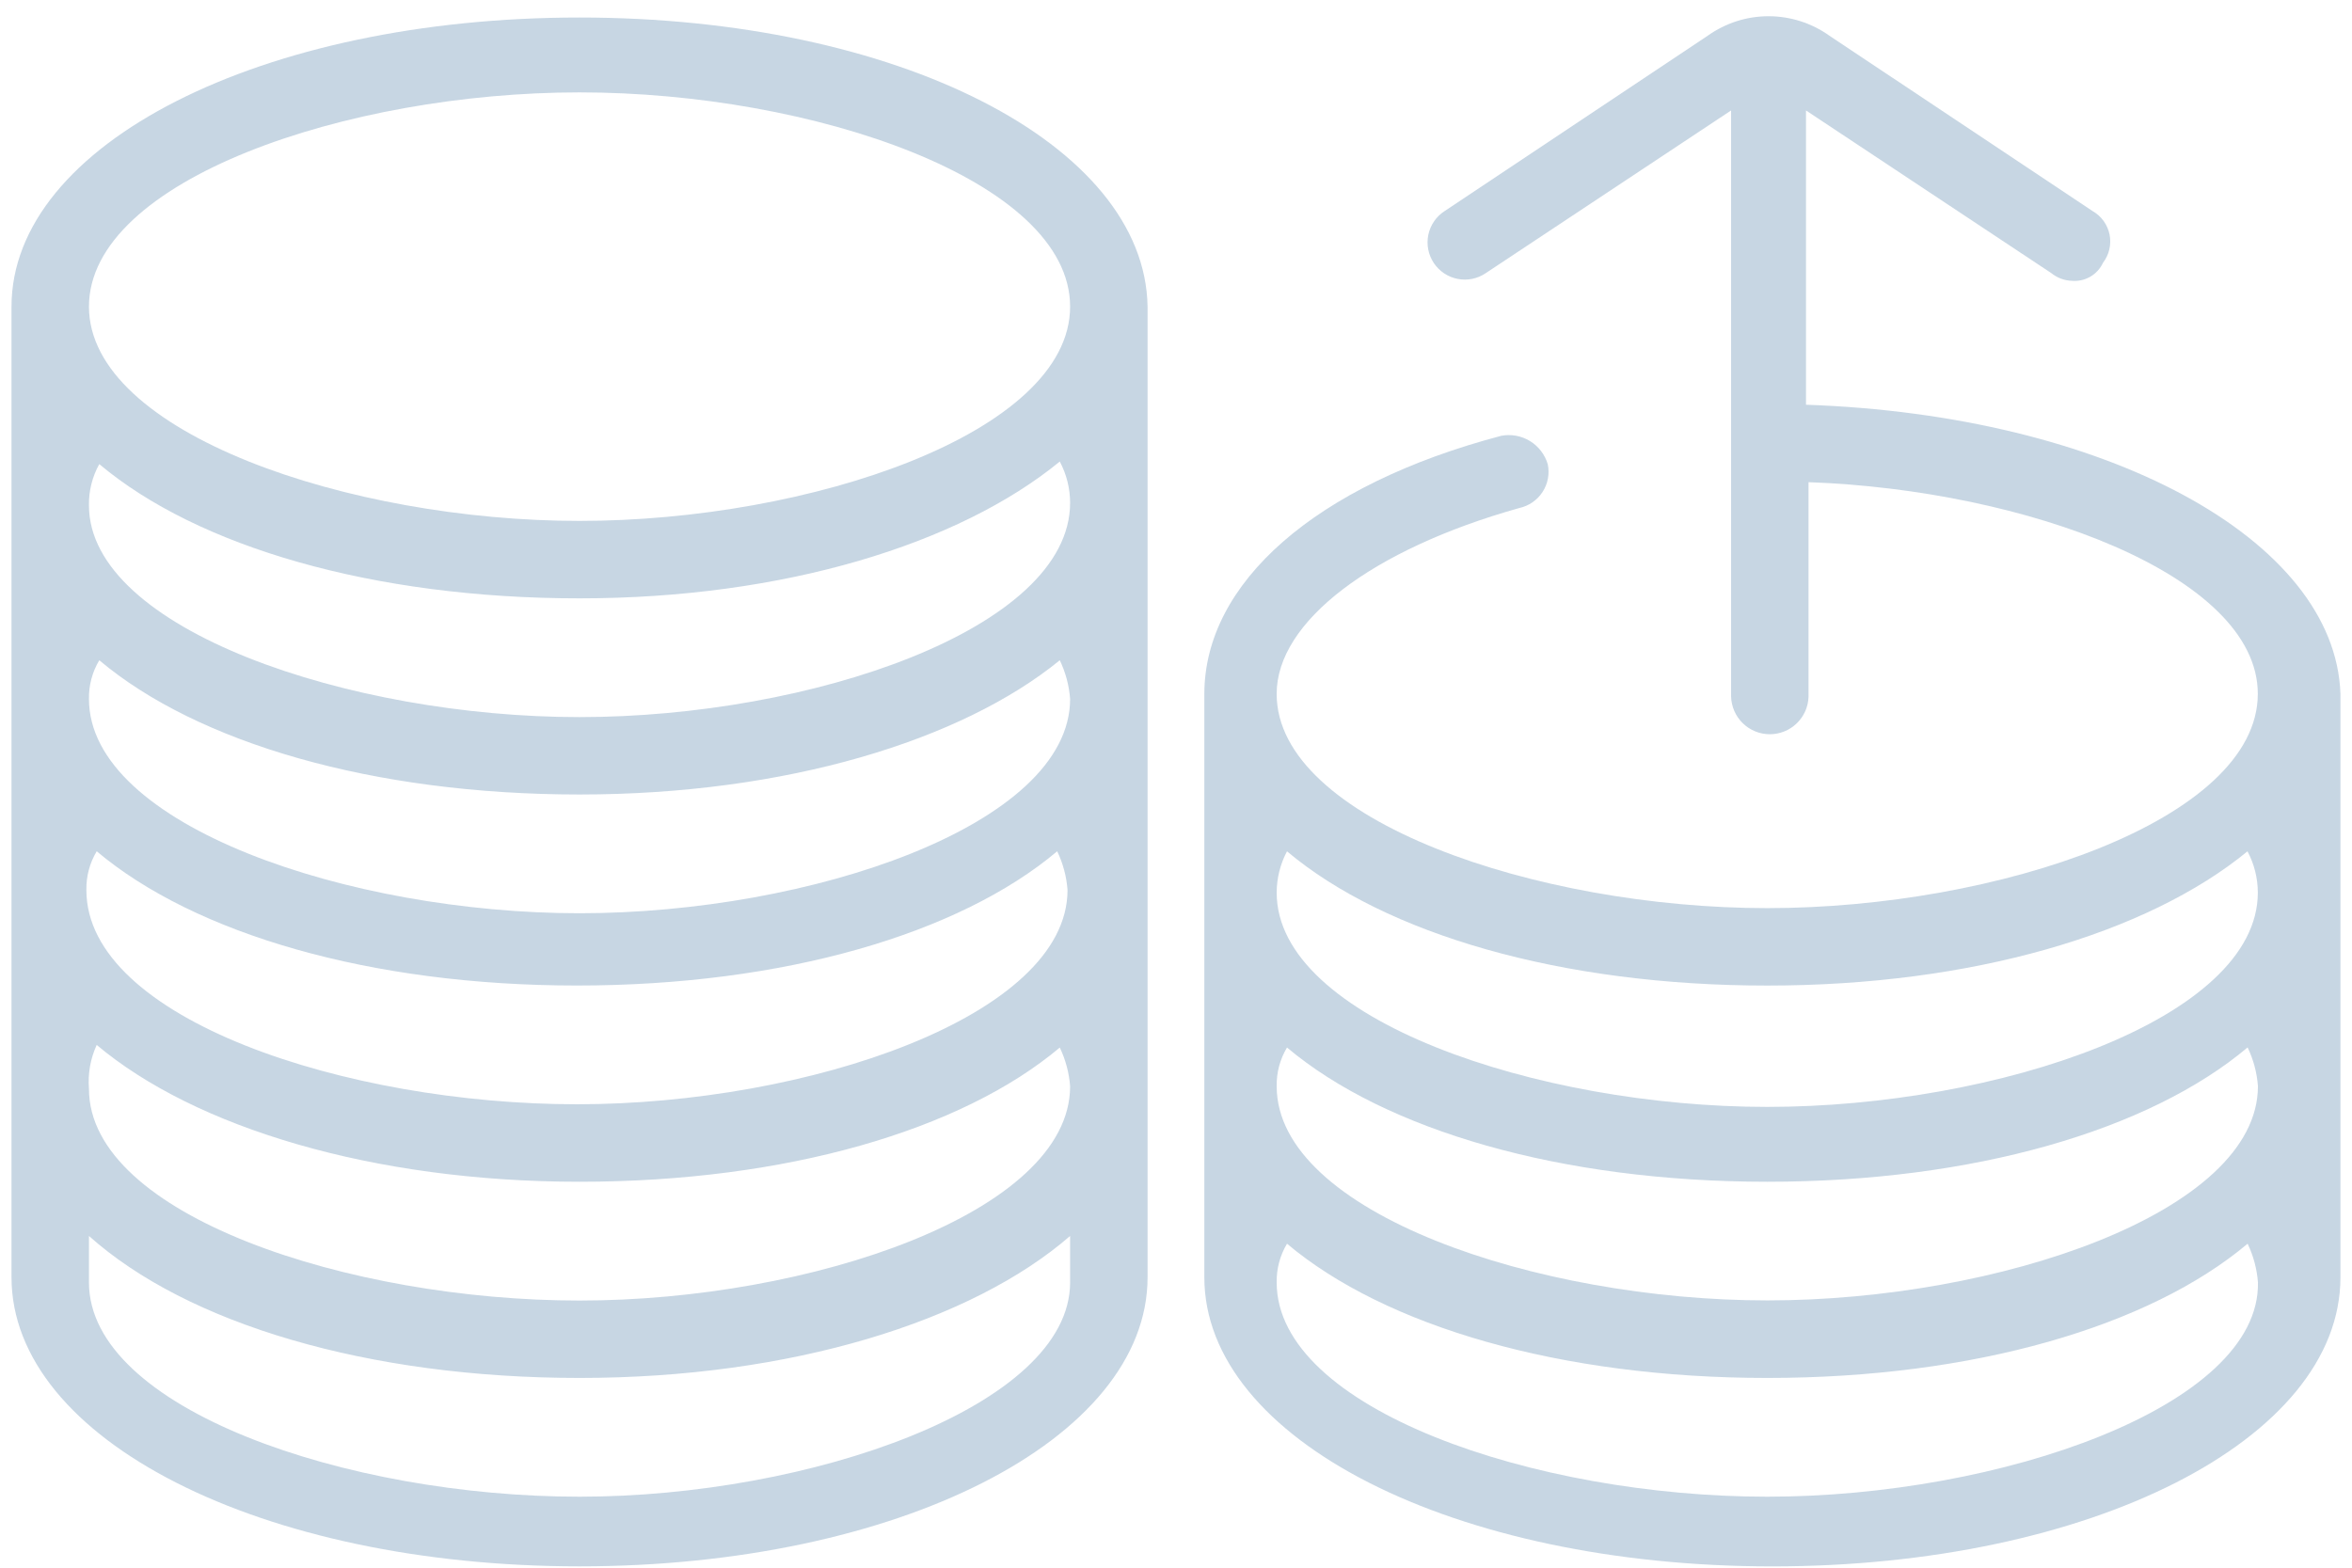
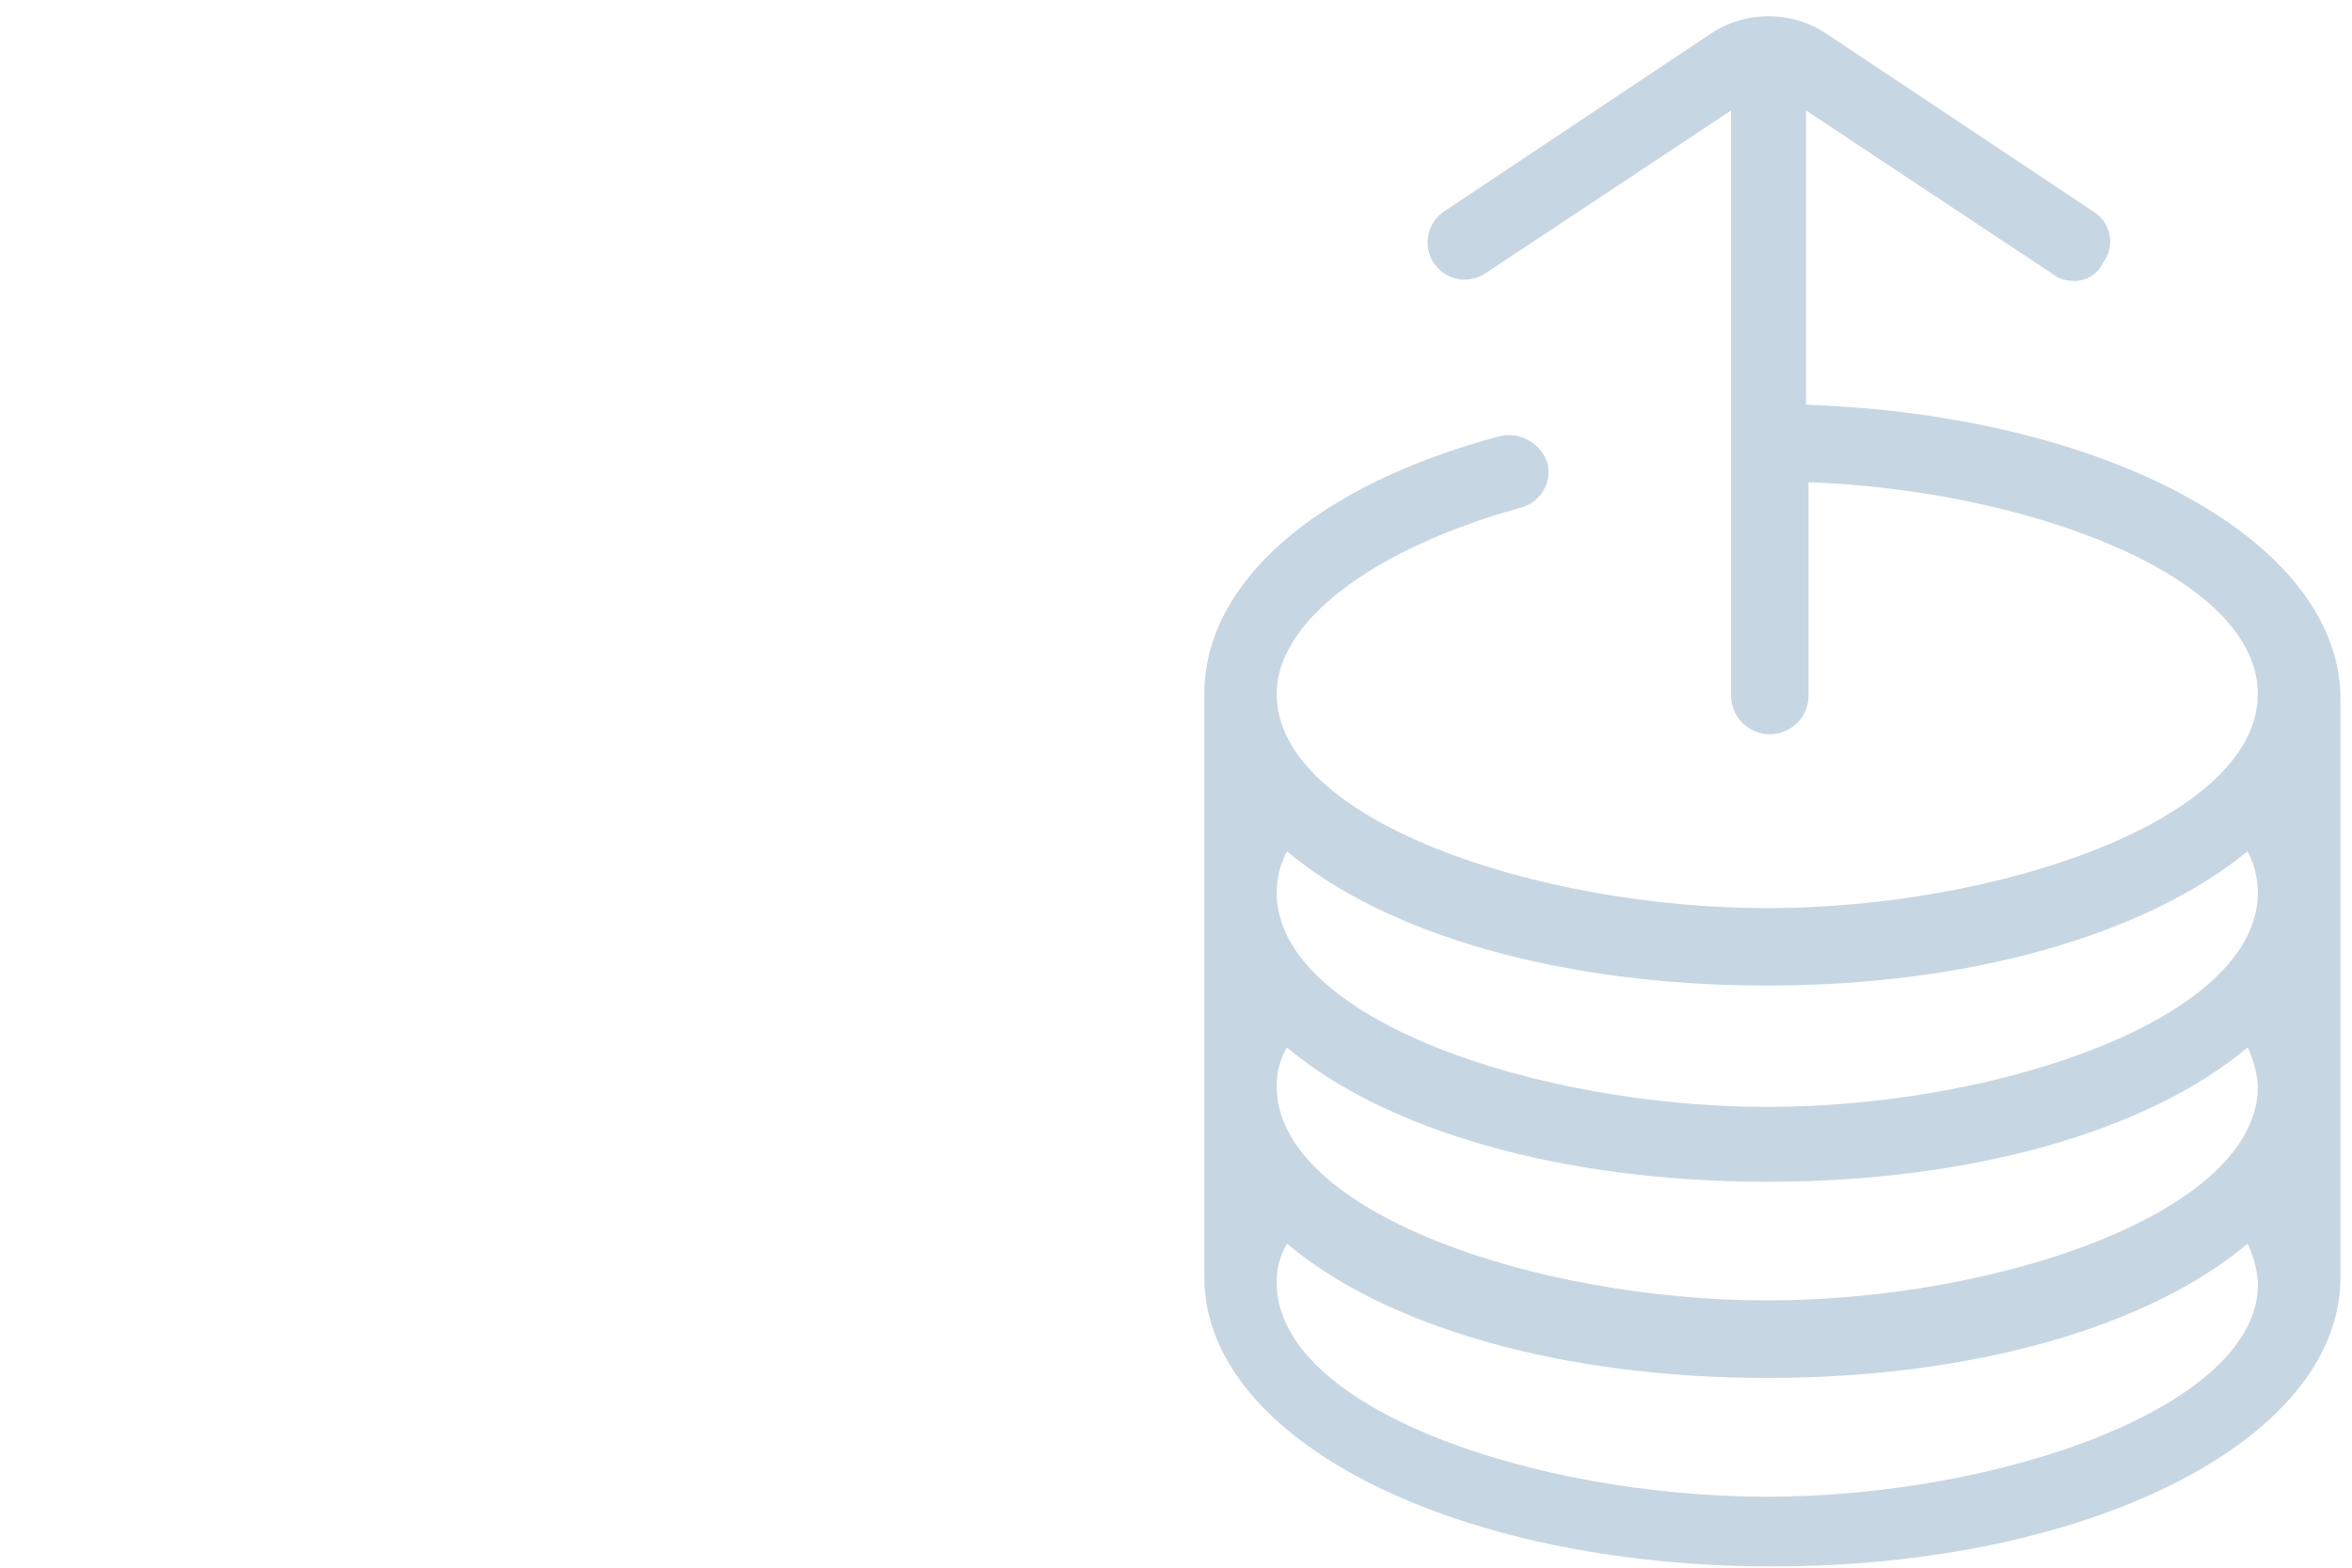
<svg xmlns="http://www.w3.org/2000/svg" width="102" height="68" viewBox="0 0 102 68" fill="none">
-   <path opacity="0.483" d="M25.133 0.76C11.36 0.76 0.499 6.247 0.499 13.301V55.401C0.499 62.455 11.36 67.942 25.133 67.942C38.906 67.942 49.767 62.455 49.767 55.401V13.301C49.655 6.247 38.906 0.76 25.133 0.76ZM45.96 28.639C46.213 29.166 46.365 29.736 46.408 30.319C46.408 35.806 35.099 39.613 25.133 39.613C15.167 39.613 3.858 35.806 3.858 30.319C3.847 29.728 4.002 29.146 4.306 28.639C8.561 32.222 16.175 34.462 25.133 34.462C34.091 34.462 41.705 32.113 45.96 28.639ZM3.746 38.605C3.735 38.014 3.89 37.432 4.194 36.925C8.449 40.508 16.063 42.748 25.021 42.748C33.979 42.748 41.593 40.509 45.848 36.925C46.101 37.452 46.253 38.022 46.296 38.605C46.296 44.092 34.987 47.899 25.021 47.899C15.055 47.899 3.746 44.206 3.746 38.607V38.605ZM45.96 20.019C46.253 20.571 46.407 21.186 46.408 21.811C46.408 27.298 35.099 31.105 25.133 31.105C15.167 31.105 3.858 27.298 3.858 21.923C3.846 21.297 4.001 20.678 4.306 20.131C8.561 23.714 16.175 25.954 25.133 25.954C33.979 25.954 41.593 23.603 45.96 20.019ZM4.194 45.325C8.449 48.908 16.175 51.26 25.133 51.26C34.091 51.26 41.705 49.021 45.96 45.439C46.213 45.966 46.365 46.536 46.408 47.119C46.408 52.606 35.099 56.413 25.133 56.413C15.167 56.413 3.858 52.713 3.858 47.231C3.805 46.577 3.92 45.921 4.194 45.325V45.325ZM25.133 4.007C35.211 4.007 46.408 7.814 46.408 13.301C46.408 18.788 35.099 22.595 25.133 22.595C15.167 22.595 3.858 18.788 3.858 13.301C3.858 7.814 15.056 4.007 25.133 4.007ZM25.133 64.921C15.055 64.921 3.858 61.114 3.858 55.627V53.611C8.113 57.418 15.951 59.77 25.133 59.77C34.315 59.77 42.153 57.307 46.408 53.611V55.627C46.408 61.002 35.099 64.921 25.133 64.921Z" fill="#8CAAC4" />
  <path opacity="0.483" d="M78.321 17.556V4.791L88.958 11.845C89.213 12.053 89.529 12.171 89.858 12.181C90.135 12.204 90.413 12.141 90.653 12.001C90.894 11.86 91.085 11.65 91.202 11.397C91.334 11.226 91.427 11.028 91.476 10.817C91.525 10.607 91.529 10.388 91.487 10.176C91.444 9.964 91.357 9.763 91.23 9.588C91.104 9.412 90.942 9.266 90.754 9.158L79.329 1.544C78.56 0.998 77.641 0.704 76.697 0.704C75.754 0.704 74.835 0.998 74.066 1.544L62.645 9.158C62.466 9.274 62.311 9.425 62.191 9.602C62.07 9.778 61.986 9.977 61.942 10.186C61.899 10.396 61.898 10.612 61.939 10.822C61.98 11.031 62.062 11.231 62.18 11.409C62.299 11.587 62.452 11.739 62.63 11.858C62.808 11.976 63.008 12.058 63.218 12.098C63.427 12.139 63.643 12.138 63.853 12.094C64.062 12.05 64.261 11.966 64.437 11.845L75.073 4.791V30.209C75.084 30.647 75.265 31.064 75.579 31.37C75.893 31.677 76.314 31.848 76.752 31.848C77.191 31.848 77.612 31.677 77.926 31.37C78.24 31.064 78.421 30.647 78.432 30.209V20.915C87.838 21.251 97.915 24.946 97.915 30.097C97.915 35.584 86.606 39.391 76.64 39.391C66.674 39.391 55.365 35.584 55.365 30.097C55.365 26.962 59.508 23.826 65.89 22.035C66.304 21.945 66.666 21.695 66.897 21.339C67.128 20.983 67.209 20.55 67.122 20.135C66.998 19.717 66.723 19.359 66.351 19.131C65.978 18.904 65.535 18.822 65.106 18.903C57.044 21.03 52.229 25.285 52.229 30.103V55.403C52.229 62.457 63.09 67.944 76.863 67.944C90.636 67.944 101.499 62.457 101.499 55.403V30.097C101.273 23.379 91.31 18.004 78.321 17.556ZM55.366 47.117C55.355 46.526 55.511 45.944 55.814 45.437C60.069 49.02 67.683 51.26 76.641 51.26C85.599 51.26 93.213 49.021 97.473 45.433C97.726 45.96 97.878 46.53 97.921 47.113C97.921 52.6 86.612 56.407 76.646 56.407C66.68 56.407 55.366 52.604 55.366 47.117ZM76.641 42.75C85.487 42.75 93.101 40.511 97.468 36.927C97.761 37.479 97.915 38.094 97.916 38.719C97.916 44.206 86.607 48.013 76.641 48.013C66.675 48.013 55.366 44.206 55.366 38.719C55.367 38.094 55.521 37.479 55.814 36.927C60.073 40.511 67.683 42.75 76.641 42.75ZM76.641 64.921C66.563 64.921 55.366 61.114 55.366 55.627C55.355 55.036 55.511 54.454 55.814 53.947C60.073 57.533 67.683 59.77 76.641 59.77C85.599 59.77 93.213 57.533 97.473 53.947C97.726 54.474 97.878 55.044 97.921 55.627C98.028 61.002 86.719 64.921 76.641 64.921Z" fill="#8CAAC4" />
</svg>